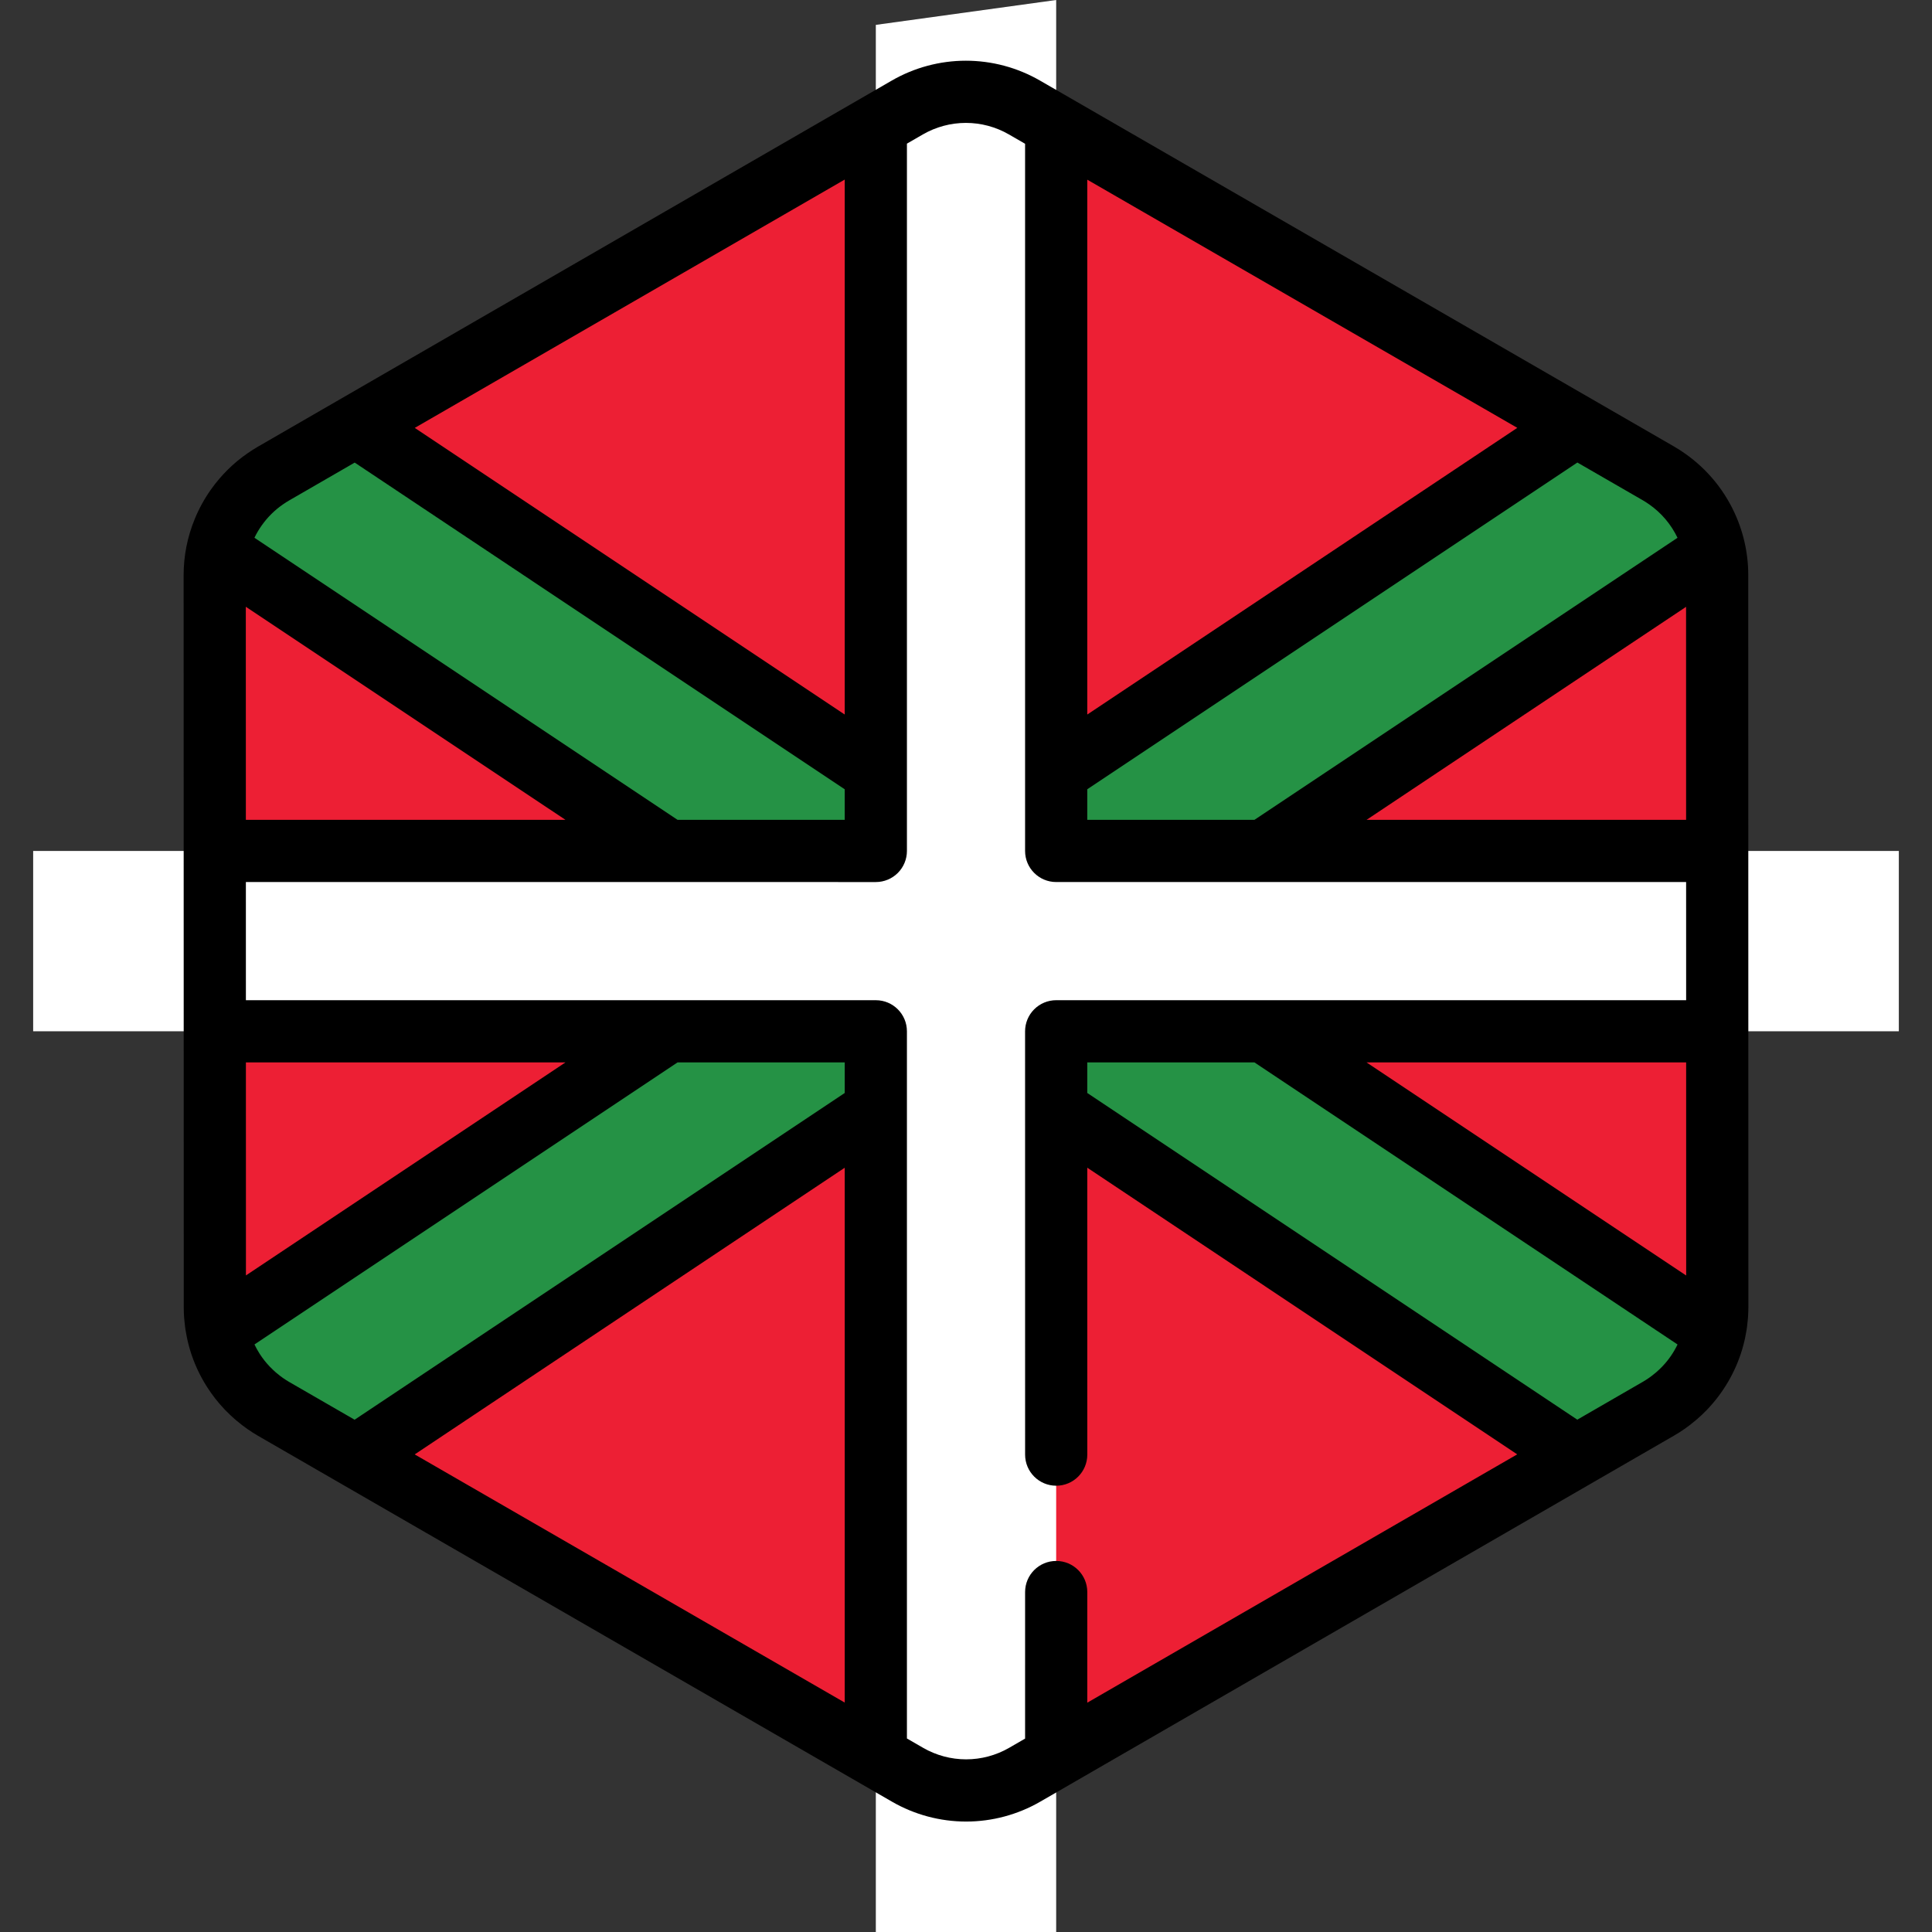
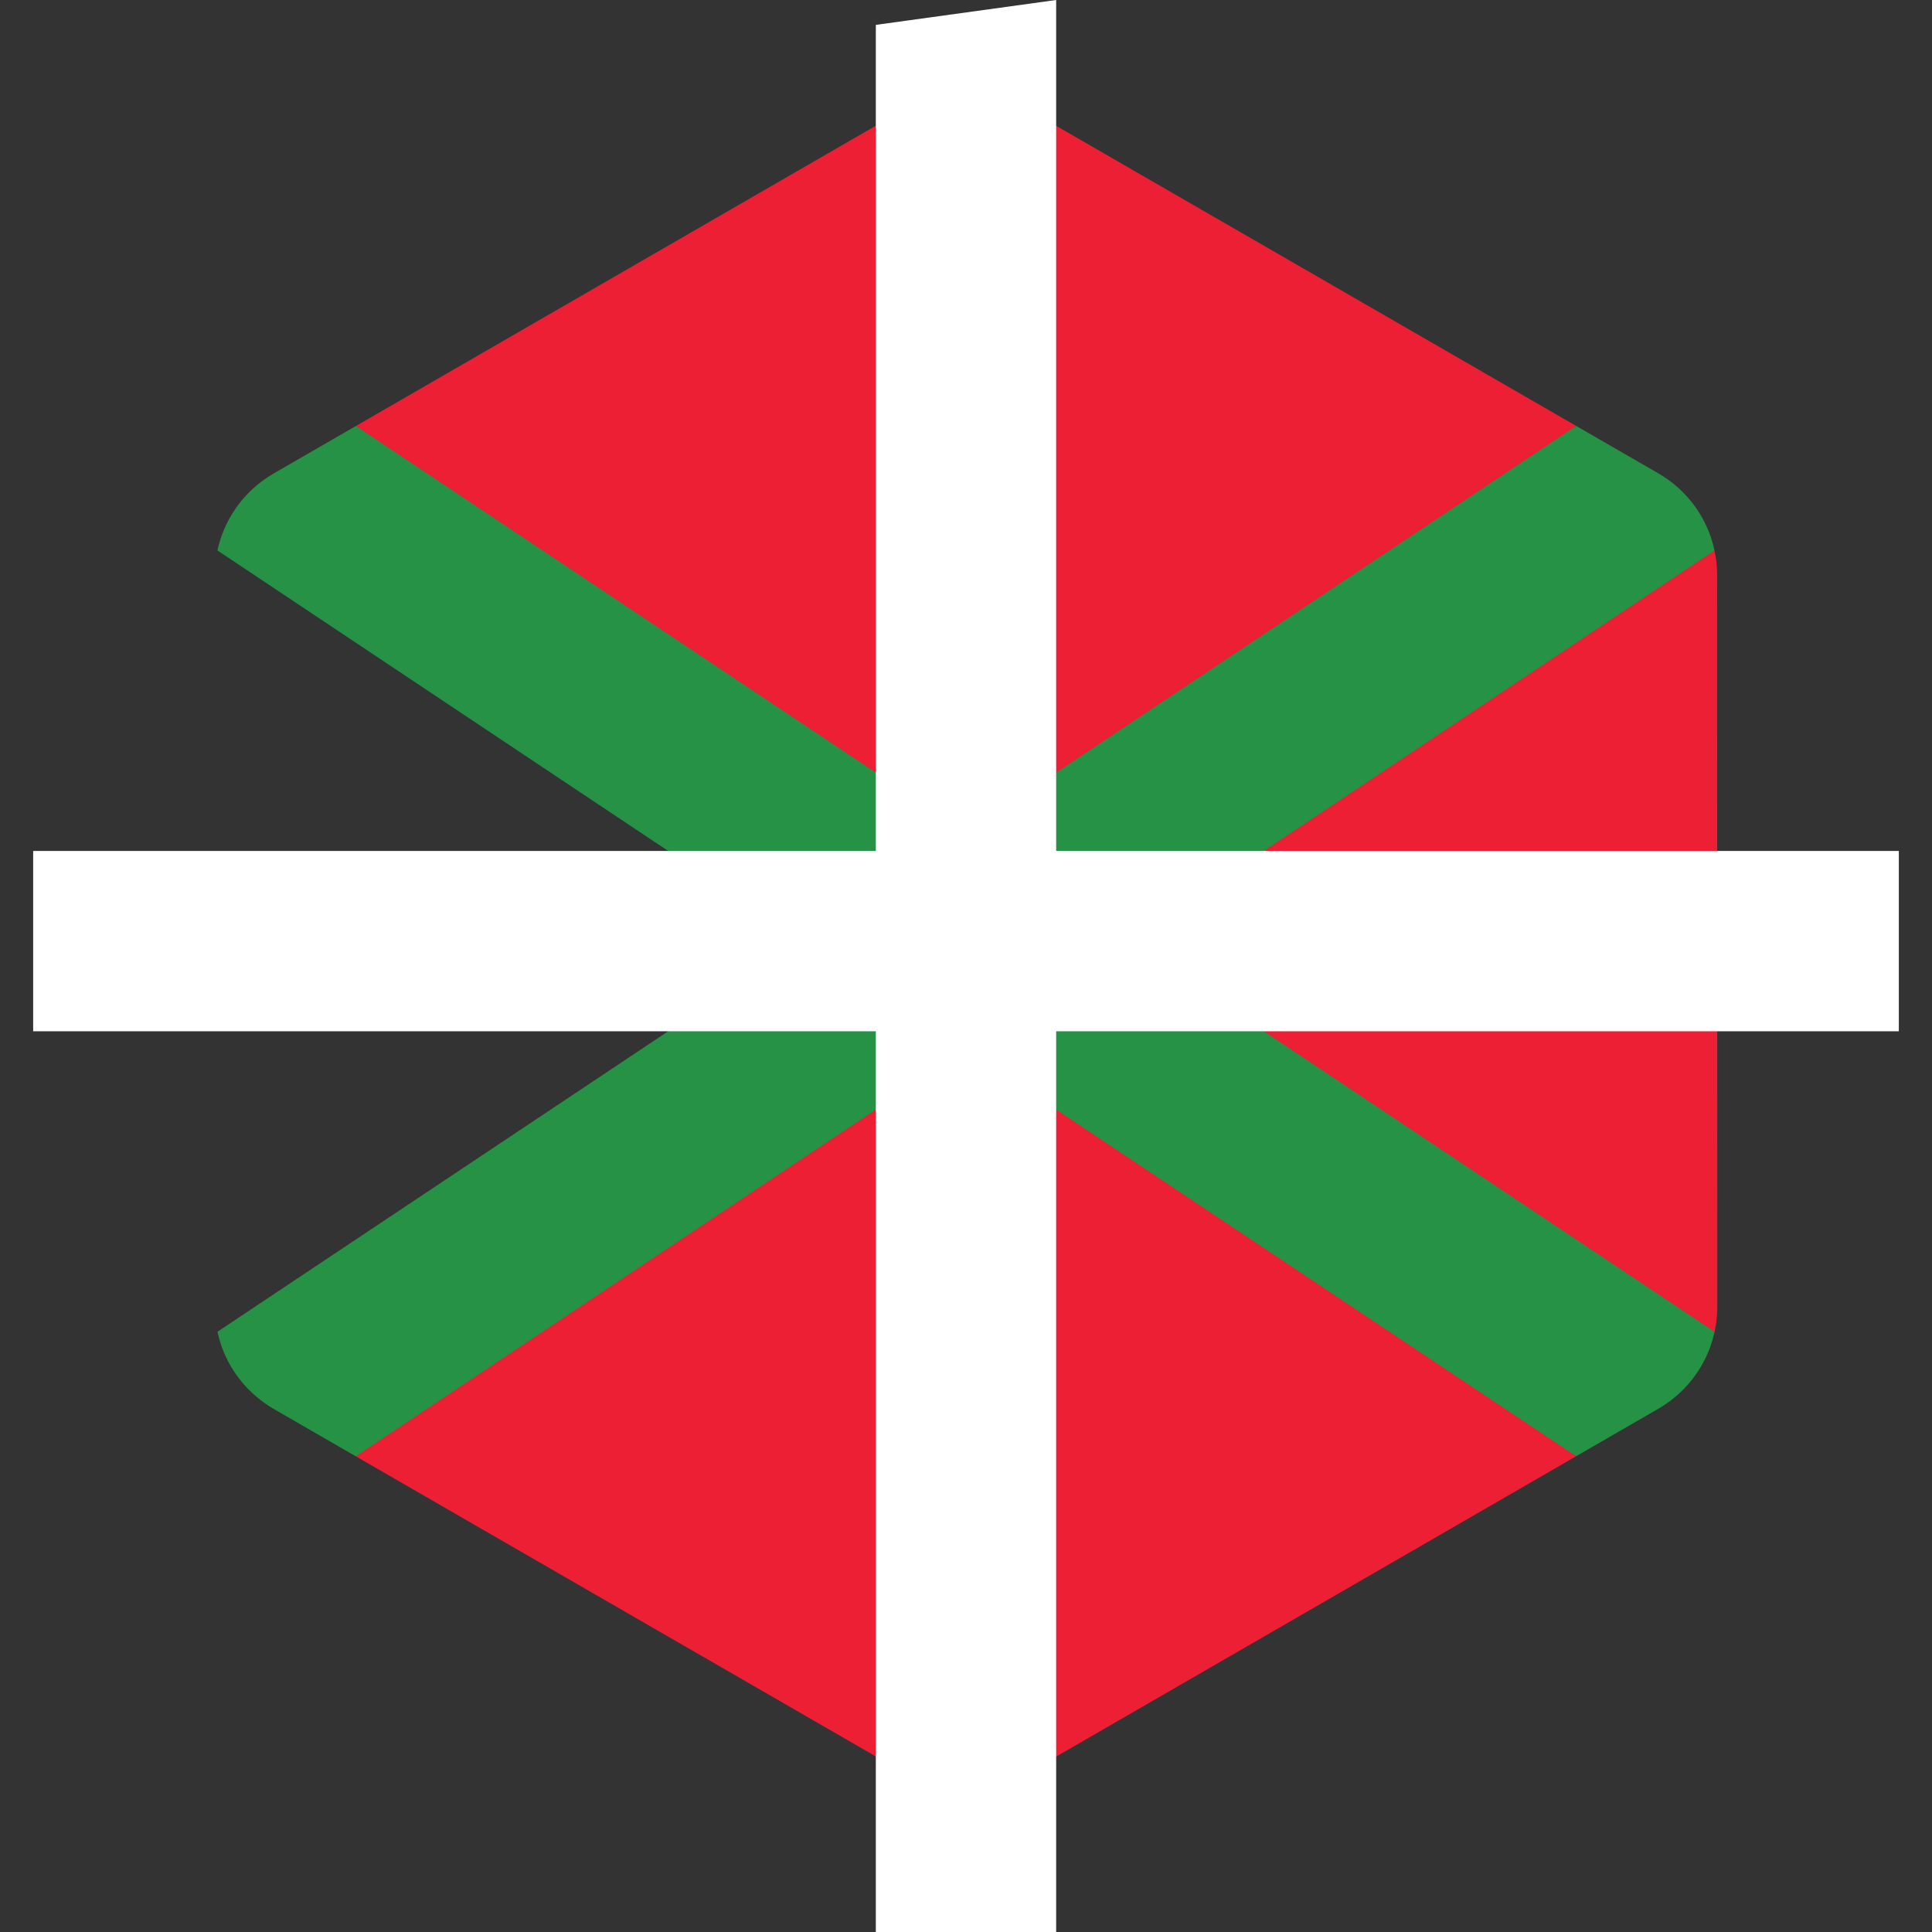
<svg xmlns="http://www.w3.org/2000/svg" height="800px" width="800px" version="1.1" id="Layer_1" viewBox="0 0 512 512" xml:space="preserve">
  <rect x="0" y="0" width="512" height="512" fill="#333333" stroke="none" />
  <g>
-     <path style="fill:#ED1F34;" d="M57.616,145.873c-0.464,2.127-0.713,4.315-0.713,6.542v1.369h0.001l0.005,35.918l0.001,1.76    c-0.001,0-0.001,0-0.001,0l0.004,22.123l0.004,28.332l0,0l0.007,37.676l0,0v1.197l0.001,3.655v0.773v0.002v0.012v0.004    l0.003,23.877v0.002l0.001,1.698l0.001,11.499l0.002,7.736l0,0l0.003,16.413v0.007c0,0.704,0.029,1.403,0.076,2.1    c0.015,0.205,0.038,0.407,0.057,0.61c0.044,0.501,0.096,0.999,0.163,1.493c0.03,0.215,0.066,0.43,0.1,0.644    c0.078,0.497,0.168,0.99,0.271,1.482c0.01,0.045,0.021,0.09,0.029,0.135L256,249.408L57.616,145.873z" />
    <path style="fill:#ED1F34;" d="M94.289,385.936l18.233,10.523l10.507,6.064l0,0l5.498,3.173l83.524,48.203l17.579,10.146    l10.894,6.288c9.599,5.54,21.426,5.538,31.024-0.007l10.82-6.249l17.579-10.153l23.44-13.537l50.631-29.243l9.445-5.455    l24.024-13.876l10.2-5.891L256,249.408L94.289,385.936z" />
    <path style="fill:#ED1F34;" d="M417.711,112.88l-18.525-10.692l-15.713-9.068l-60.084-34.676l-23.44-13.527l-17.579-10.146    l-10.894-6.288c-9.599-5.54-21.426-5.538-31.024,0.007l-10.82,6.248l-17.579,10.153L188.613,58.43l0,0l-45.926,26.526l-14.15,8.172    l-26.331,15.207l-7.895,4.56L256,243.914L417.711,112.88z" />
    <path style="fill:#ED1F34;" d="M454.385,352.944c0.014-0.063,0.027-0.123,0.041-0.186c0.103-0.492,0.194-0.989,0.274-1.488    c0.034-0.216,0.069-0.432,0.1-0.649c0.069-0.497,0.12-0.997,0.164-1.498c0.019-0.205,0.043-0.409,0.057-0.614    c0.047-0.699,0.077-1.401,0.077-2.108v-0.005l-0.007-37.28v-0.002l-0.004-23.882v-0.002v-3.84l-0.004-23.308l-0.008-44.498    l-0.003-23.882l-0.007-37.354c0-2.2-0.252-4.36-0.704-6.46L266.987,249.408L454.385,352.944z" />
  </g>
  <path style="fill:#259245;" d="M452.621,140.332c-2.258-5.355-5.991-10.04-10.868-13.434c-0.714-0.497-1.444-0.976-2.206-1.415   L418.7,113.451l-0.99-0.571L256,220.686L94.311,112.895l-11.616,6.709l-10.283,5.939c-0.741,0.427-1.449,0.893-2.145,1.373   c-2.983,2.067-5.535,4.618-7.594,7.506c-1.382,1.938-2.535,4.03-3.439,6.235c-0.689,1.679-1.227,3.425-1.617,5.214l155.301,103.536   L57.633,352.932c0.03,0.138,0.058,0.277,0.09,0.414c0.127,0.56,0.271,1.114,0.43,1.663c0.03,0.103,0.057,0.208,0.087,0.31   c0.828,2.773,2.041,5.405,3.592,7.827c0,0.001,0.001,0.002,0.001,0.002l0.001,0.002c1.068,1.67,2.294,3.237,3.67,4.682   c0.045,0.048,0.089,0.097,0.135,0.145c0.056,0.058,0.119,0.109,0.175,0.165l0,0c0.596,0.609,1.211,1.2,1.858,1.76   c0.114,0.1,0.232,0.196,0.347,0.293c0.716,0.602,1.454,1.183,2.228,1.723c0.714,0.497,1.444,0.976,2.206,1.415l20.554,11.863   l1.283,0.741L256,278.129l161.689,107.791l9.31-5.378l12.589-7.27c0.741-0.427,1.449-0.893,2.145-1.373   c0.776-0.536,1.512-1.117,2.228-1.717c0.118-0.098,0.236-0.193,0.352-0.294c0.71-0.612,1.391-1.253,2.038-1.922   c0.043-0.044,0.082-0.089,0.124-0.132c3.395-3.548,5.901-7.847,7.309-12.547c0.03-0.097,0.055-0.196,0.082-0.293   c0.161-0.557,0.308-1.12,0.437-1.685c0.026-0.122,0.053-0.244,0.078-0.365L299.081,249.408l155.28-103.521   c-0.11-0.508-0.22-1.014-0.353-1.514C453.639,142.992,453.174,141.642,452.621,140.332z" />
  <polygon style="fill:#FFFFFF;" points="8.79,273.305 232.103,273.305 232.103,512 279.897,512 279.897,273.305 503.21,273.305    503.21,225.511 279.897,225.511 279.897,0 232.103,6.592 232.103,225.511 8.79,225.511 " />
-   <path d="M463.305,152.344c-0.001-3.384-0.45-6.781-1.336-10.097c-0.463-1.732-1.053-3.453-1.755-5.116   c-2.898-6.874-7.654-12.751-13.757-16.999c-1.013-0.704-1.9-1.271-2.791-1.787l-168.072-97c-5.959-3.439-12.746-5.256-19.625-5.256   c-6.886,0-13.677,1.821-19.638,5.264L68.294,118.406c-0.85,0.49-1.713,1.04-2.72,1.737c-3.725,2.581-6.957,5.776-9.607,9.493   c-1.745,2.445-3.21,5.101-4.356,7.895c-1.956,4.767-2.948,9.774-2.948,14.891l0.008,37.276l-0.001,1.766l0.026,155.005   c0,0.846,0.031,1.715,0.098,2.701c0.015,0.201,0.034,0.4,0.054,0.598l0.013,0.132c0.056,0.633,0.122,1.262,0.21,1.91   c0.033,0.236,0.07,0.47,0.122,0.79c0.1,0.633,0.214,1.262,0.347,1.9c0.049,0.232,0.099,0.463,0.148,0.679   c0.162,0.71,0.344,1.41,0.558,2.16l0.097,0.342c1.033,3.459,2.545,6.766,4.496,9.831c0.018,0.026,0.034,0.054,0.052,0.08   c1.353,2.117,2.916,4.11,4.609,5.888l0.2,0.212c0.114,0.12,0.235,0.237,0.358,0.353c0.768,0.779,1.496,1.464,2.208,2.08   c0.131,0.114,0.264,0.224,0.449,0.378c0.99,0.834,1.913,1.546,2.827,2.183c1.013,0.704,1.9,1.271,2.791,1.787l168.072,97   c5.959,3.438,12.745,5.255,19.625,5.256c0.001,0,0.001,0,0.002,0c6.885,0,13.676-1.821,19.637-5.265l168.035-97.051   c0.85-0.49,1.713-1.04,2.715-1.733c0.902-0.624,1.801-1.314,2.902-2.235c0.135-0.111,0.269-0.223,0.368-0.309   c0.899-0.775,1.768-1.593,2.557-2.408l0.182-0.192c4.281-4.472,7.48-9.963,9.249-15.872l0.108-0.377   c0.204-0.705,0.389-1.416,0.555-2.143c0.052-0.229,0.101-0.457,0.151-0.694c0.131-0.622,0.246-1.25,0.347-1.889l0.019-0.118   c0.036-0.231,0.073-0.46,0.105-0.69c0.087-0.632,0.154-1.268,0.209-1.897l0.013-0.133c0.023-0.218,0.043-0.435,0.057-0.655   c0.066-0.956,0.097-1.827,0.097-2.671L463.305,152.344z M362.142,281.545h84.703l0.01,56.475L362.142,281.545z M446.825,160.815   l0.01,56.455h-84.692L446.825,160.815z M437.046,133.662c3.232,2.249,5.804,5.299,7.513,8.858L332.432,217.27h-44.295v-8.105   l129.887-86.591l17.404,10.044C435.909,132.897,436.424,133.23,437.046,133.662z M288.137,47.614l113.962,65.77l-113.962,75.975   V47.614z M223.863,47.586v141.772L109.92,113.396L223.863,47.586z M69.384,139.206c1.544-2.168,3.42-4.022,5.568-5.512   c0.622-0.431,1.123-0.753,1.58-1.015l17.467-10.089l129.861,86.575v8.105l-44.295-0.001L67.429,142.511   C67.988,141.354,68.642,140.246,69.384,139.206z M149.857,217.269l-29.41-0.001l-55.291,0.001l-0.011-56.474L149.857,217.269z    M149.858,281.545l-84.682,56.454l-0.01-56.454H149.858z M74.957,365.157c-0.493-0.344-1.028-0.759-1.657-1.288l-0.242-0.202   c-0.419-0.363-0.862-0.784-1.363-1.295c-0.071-0.073-0.145-0.146-0.22-0.216c-0.002-0.003-0.004-0.006-0.007-0.008   c-0.984-1.034-1.878-2.17-2.654-3.375c-0.014-0.023-0.027-0.044-0.042-0.067c-0.497-0.778-0.936-1.584-1.333-2.408l112.128-74.752   h44.295v8.105L93.976,376.241l-17.404-10.044C76.091,365.918,75.576,365.586,74.957,365.157z M223.863,451.202l-113.962-65.77   l113.962-75.974V451.202z M256.033,466.245L256.033,466.245c-3.995,0-7.933-1.055-11.389-3.05l-4.3-2.482v-166.6   c0-0.008,0-0.016,0-0.016v-20.792c0-4.552-3.688-8.24-8.24-8.24h-54.985c-0.001,0-0.003,0-0.005,0H65.165l-0.005-31.314   l17.244-0.001l149.7,0.002c2.185,0,4.281-0.868,5.828-2.413c1.545-1.546,2.413-3.641,2.413-5.828v-20.784c0,0,0-0.018,0-0.024   V38.067l4.23-2.444c3.46-1.997,7.4-3.054,11.396-3.054c3.993,0,7.931,1.055,11.387,3.05l4.3,2.482v166.6c0,0.008,0,0.016,0,0.016   v20.793c0,4.552,3.688,8.24,8.24,8.24h55.02c0.005,0,0.012,0.001,0.018,0.001s0.01-0.001,0.015-0.001h111.887l0.007,31.313H334.959   c-0.047,0-0.094-0.001-0.142,0h-54.92c-2.185,0-4.281,0.868-5.828,2.414c-1.545,1.545-2.413,3.641-2.413,5.826l0.007,112.188   c0,4.552,3.689,8.24,8.24,8.24c4.552,0,8.24-3.689,8.24-8.24l-0.004-76.035L402.08,385.42l-113.939,65.808l0.002-29.321   c0-4.552-3.688-8.241-8.239-8.241c-0.001,0-0.001,0-0.001,0c-4.551,0-8.24,3.688-8.24,8.239l-0.003,38.843l-4.232,2.445   C263.968,465.189,260.028,466.245,256.033,466.245z M440.579,362.078l-0.148,0.157c-0.469,0.485-0.972,0.959-1.521,1.432   l-0.232,0.192c-0.632,0.528-1.151,0.931-1.632,1.262c-0.622,0.431-1.123,0.753-1.58,1.015L418,376.227L288.137,289.65v-8.105h44.296   l112.135,74.758C443.537,358.432,442.187,360.4,440.579,362.078z" />
</svg>